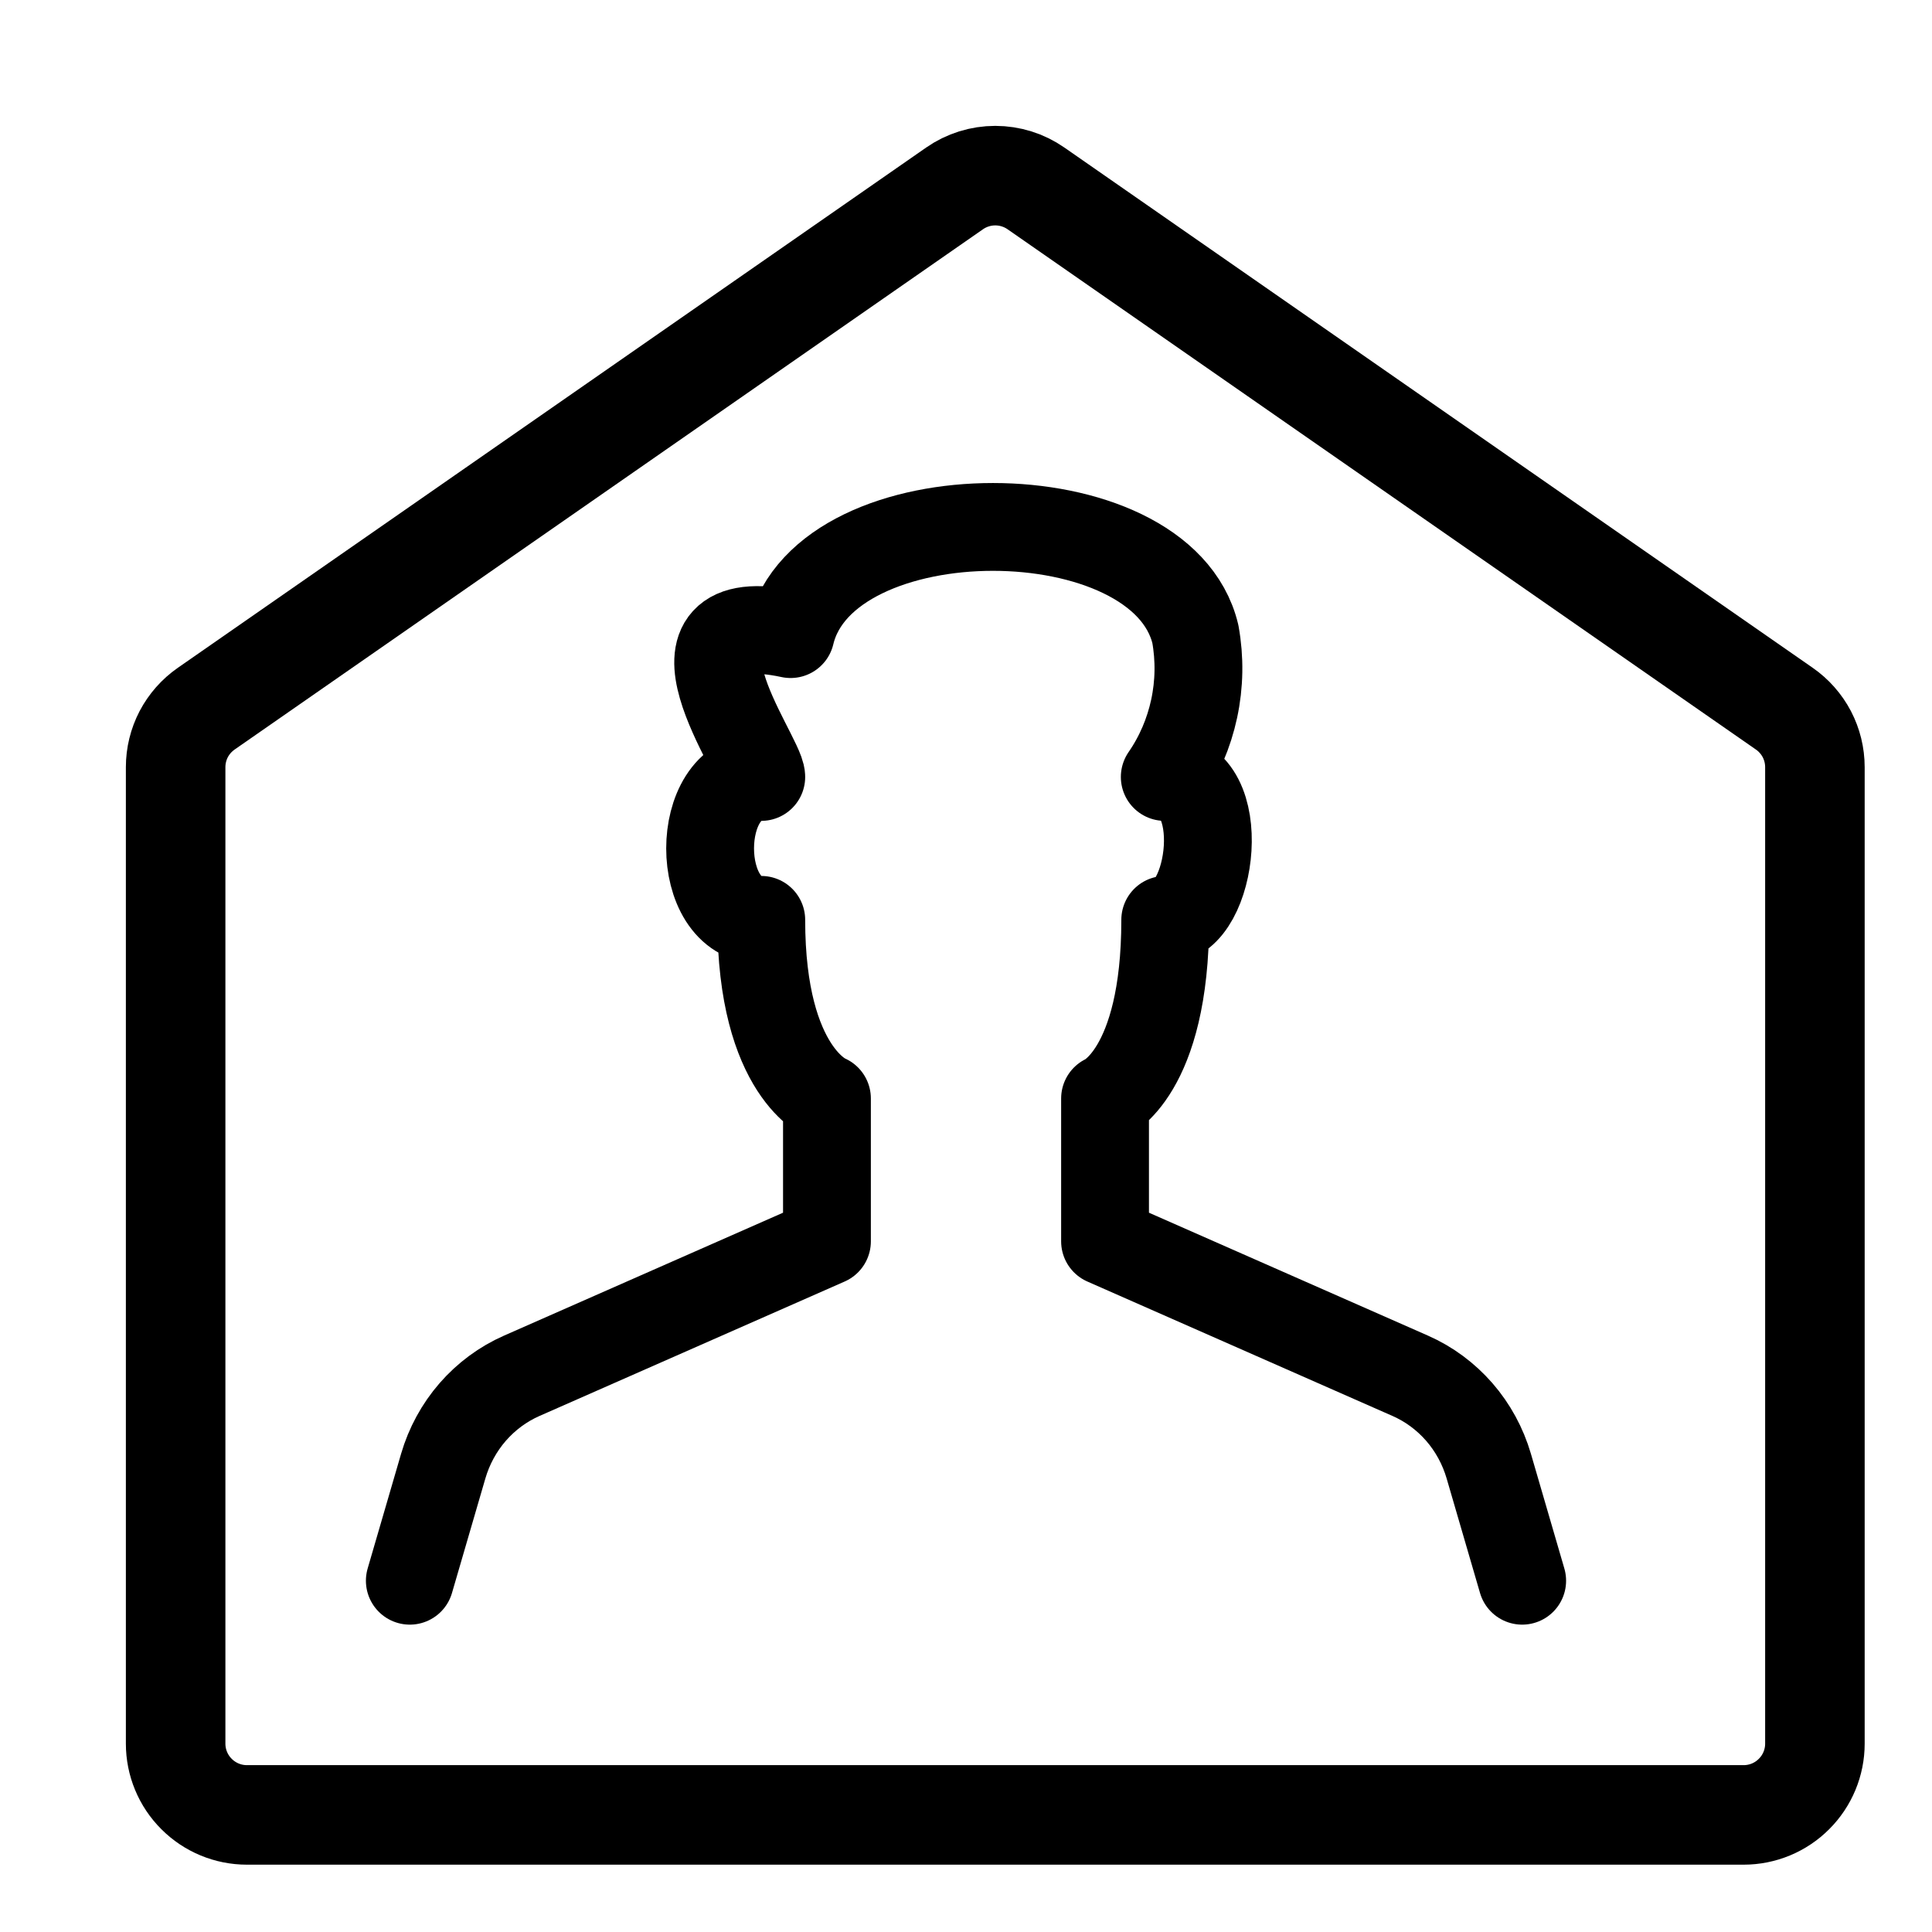
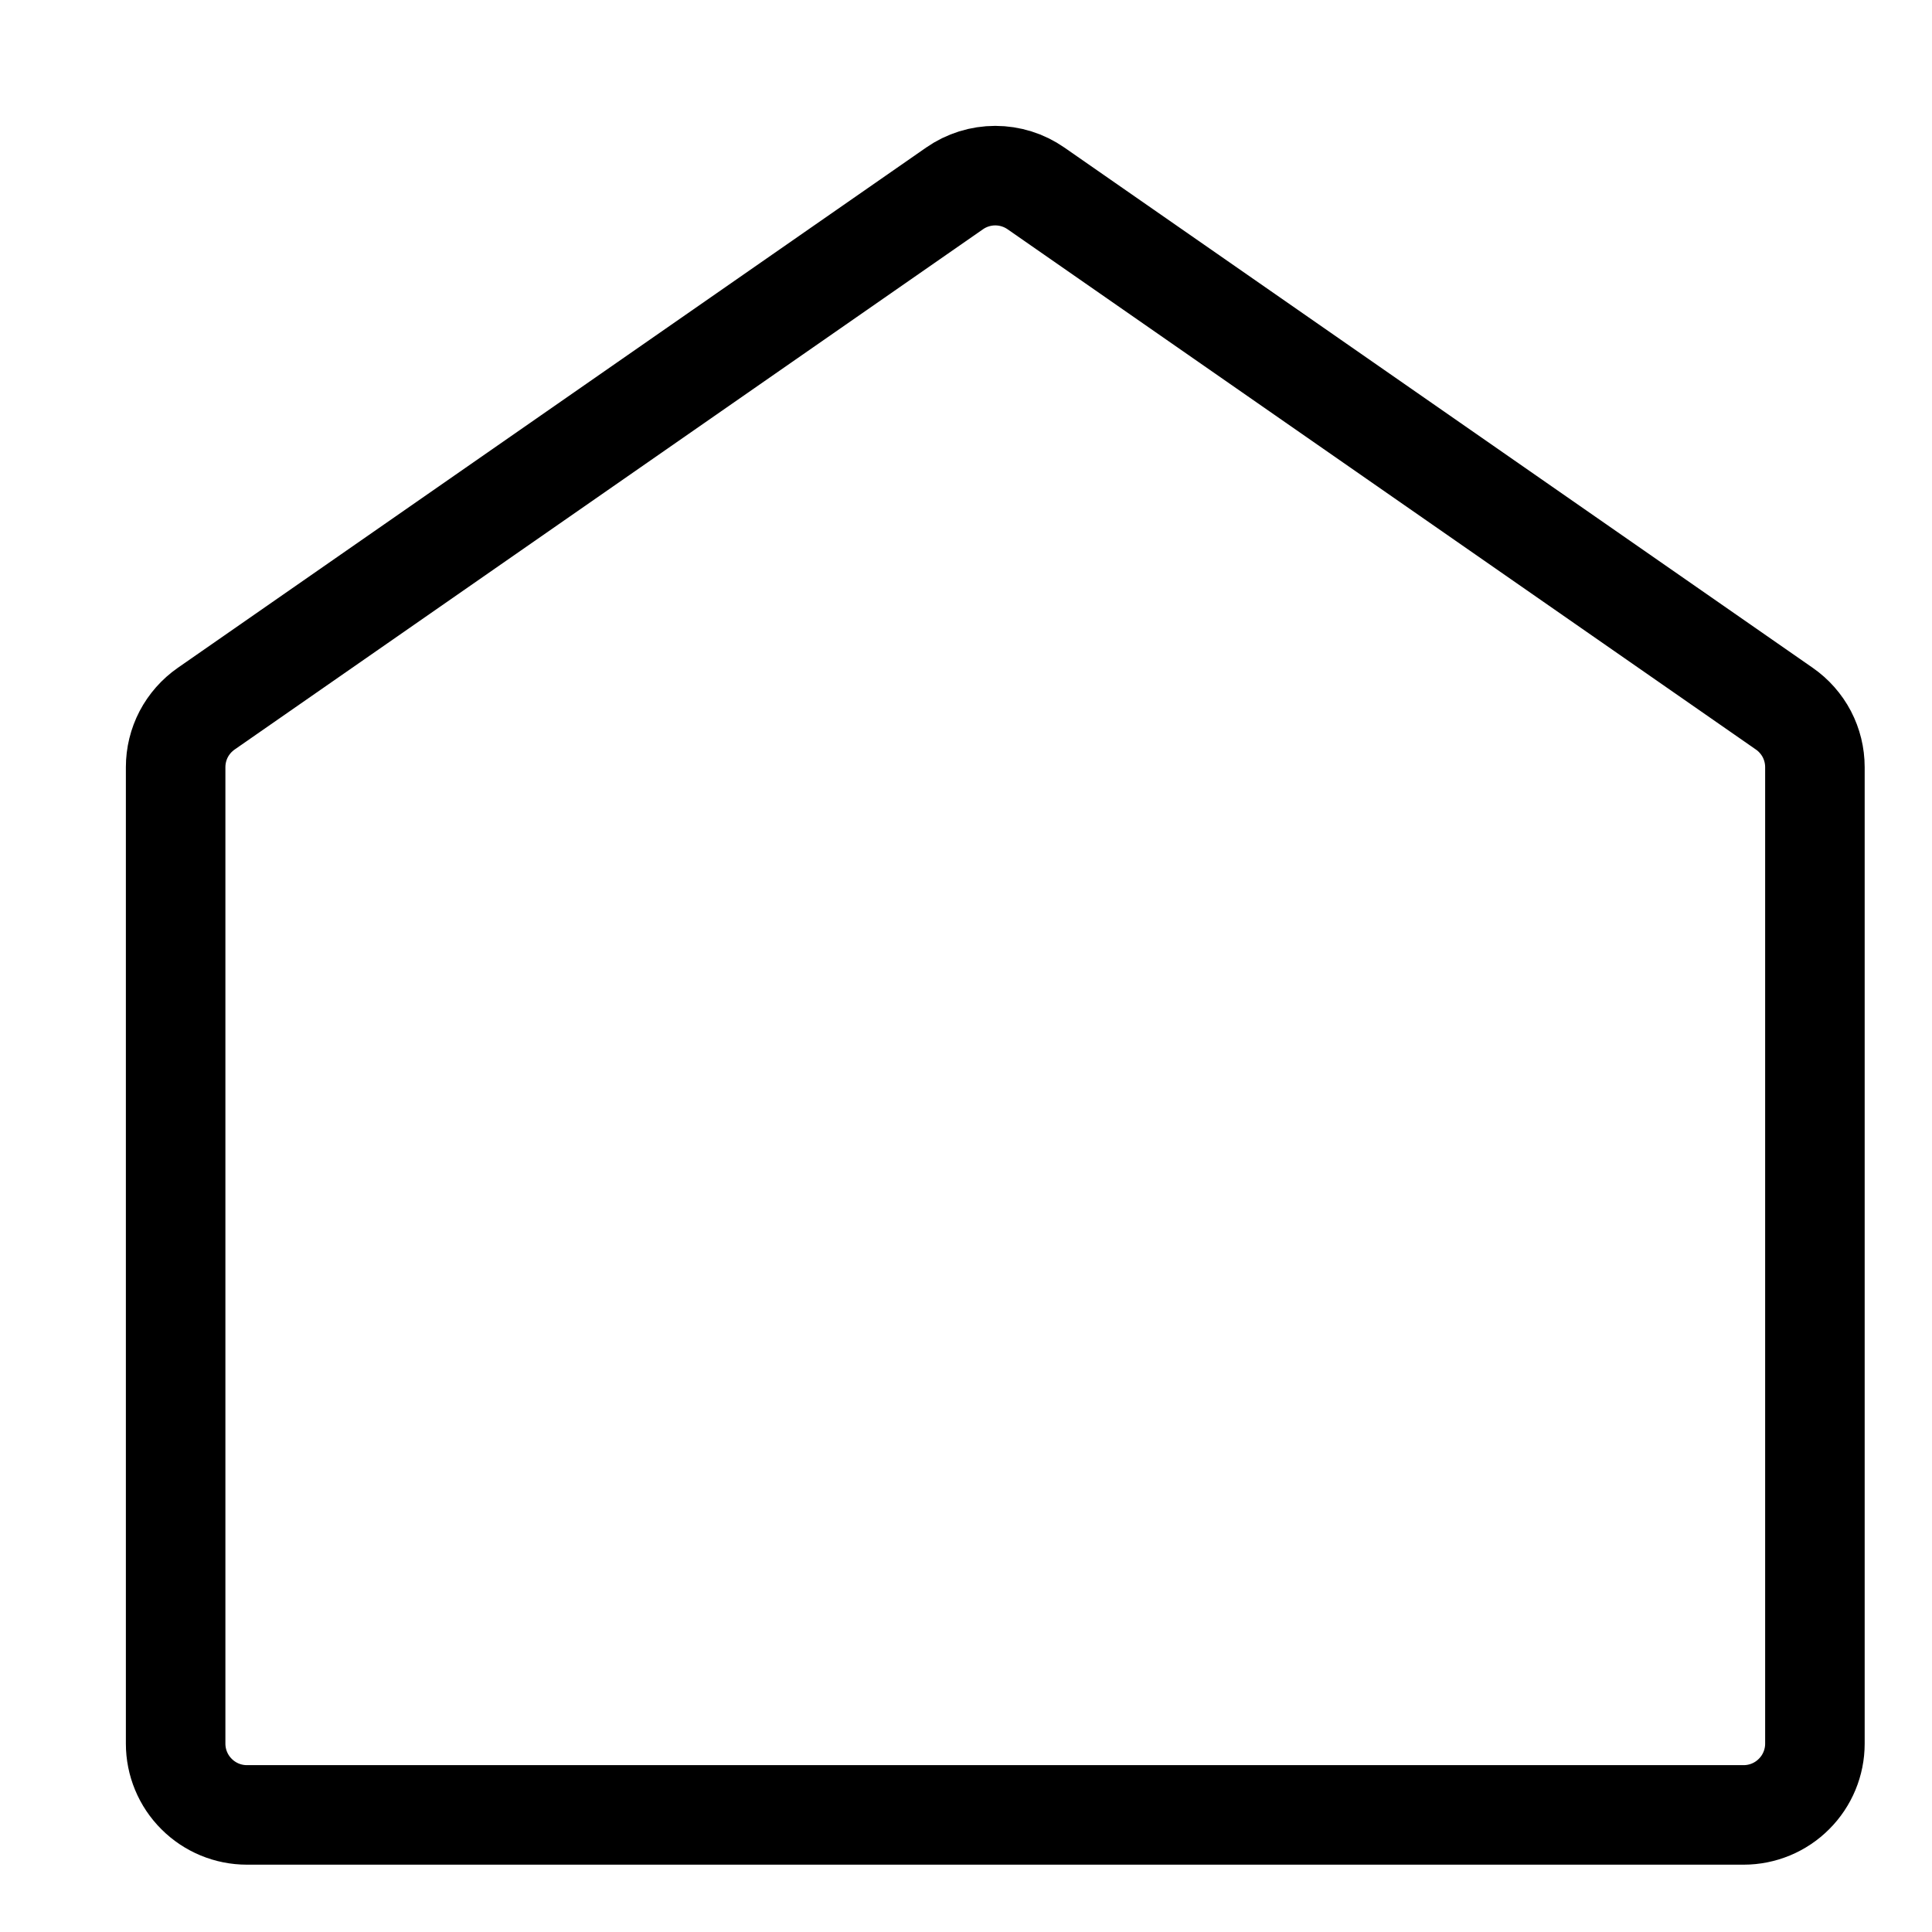
<svg xmlns="http://www.w3.org/2000/svg" width="33" height="33" viewBox="0 0 33 33" fill="none">
  <path d="M4.217 31C3.895 31 3.585 30.872 3.357 30.643C3.128 30.415 3 30.105 3 29.783V13.104C3 12.908 3.047 12.715 3.138 12.54C3.229 12.367 3.361 12.217 3.522 12.105L16.305 3.218C16.509 3.076 16.752 3 17 3C17.248 3 17.491 3.076 17.695 3.218L30.478 12.105C30.639 12.217 30.771 12.367 30.862 12.54C30.953 12.715 31 12.908 31 13.104V29.783C31 30.105 30.872 30.415 30.643 30.643C30.415 30.872 30.105 31 29.783 31H4.217Z" stroke="black" stroke-width="1.7" stroke-linecap="round" stroke-linejoin="round" />
-   <path d="M7 27L7.571 25.041C7.671 24.699 7.843 24.384 8.074 24.118C8.306 23.852 8.591 23.641 8.911 23.5L14.125 21.203V18.763C14.125 18.763 13.003 18.336 13.003 15.712C11.838 15.712 11.838 13.271 13.003 13.271C13.003 12.92 11.051 10.306 13.504 10.831C14.087 8.39 19.834 8.39 20.418 10.831C20.494 11.253 20.487 11.686 20.397 12.105C20.307 12.524 20.137 12.921 19.895 13.271C21.024 13.271 20.716 15.712 19.903 15.712C19.903 18.336 18.875 18.763 18.875 18.763V21.203L24.089 23.5C24.409 23.641 24.694 23.852 24.926 24.118C25.157 24.384 25.329 24.699 25.429 25.041L26 27" stroke="black" stroke-width="1.5" stroke-linecap="round" stroke-linejoin="round" />
</svg>